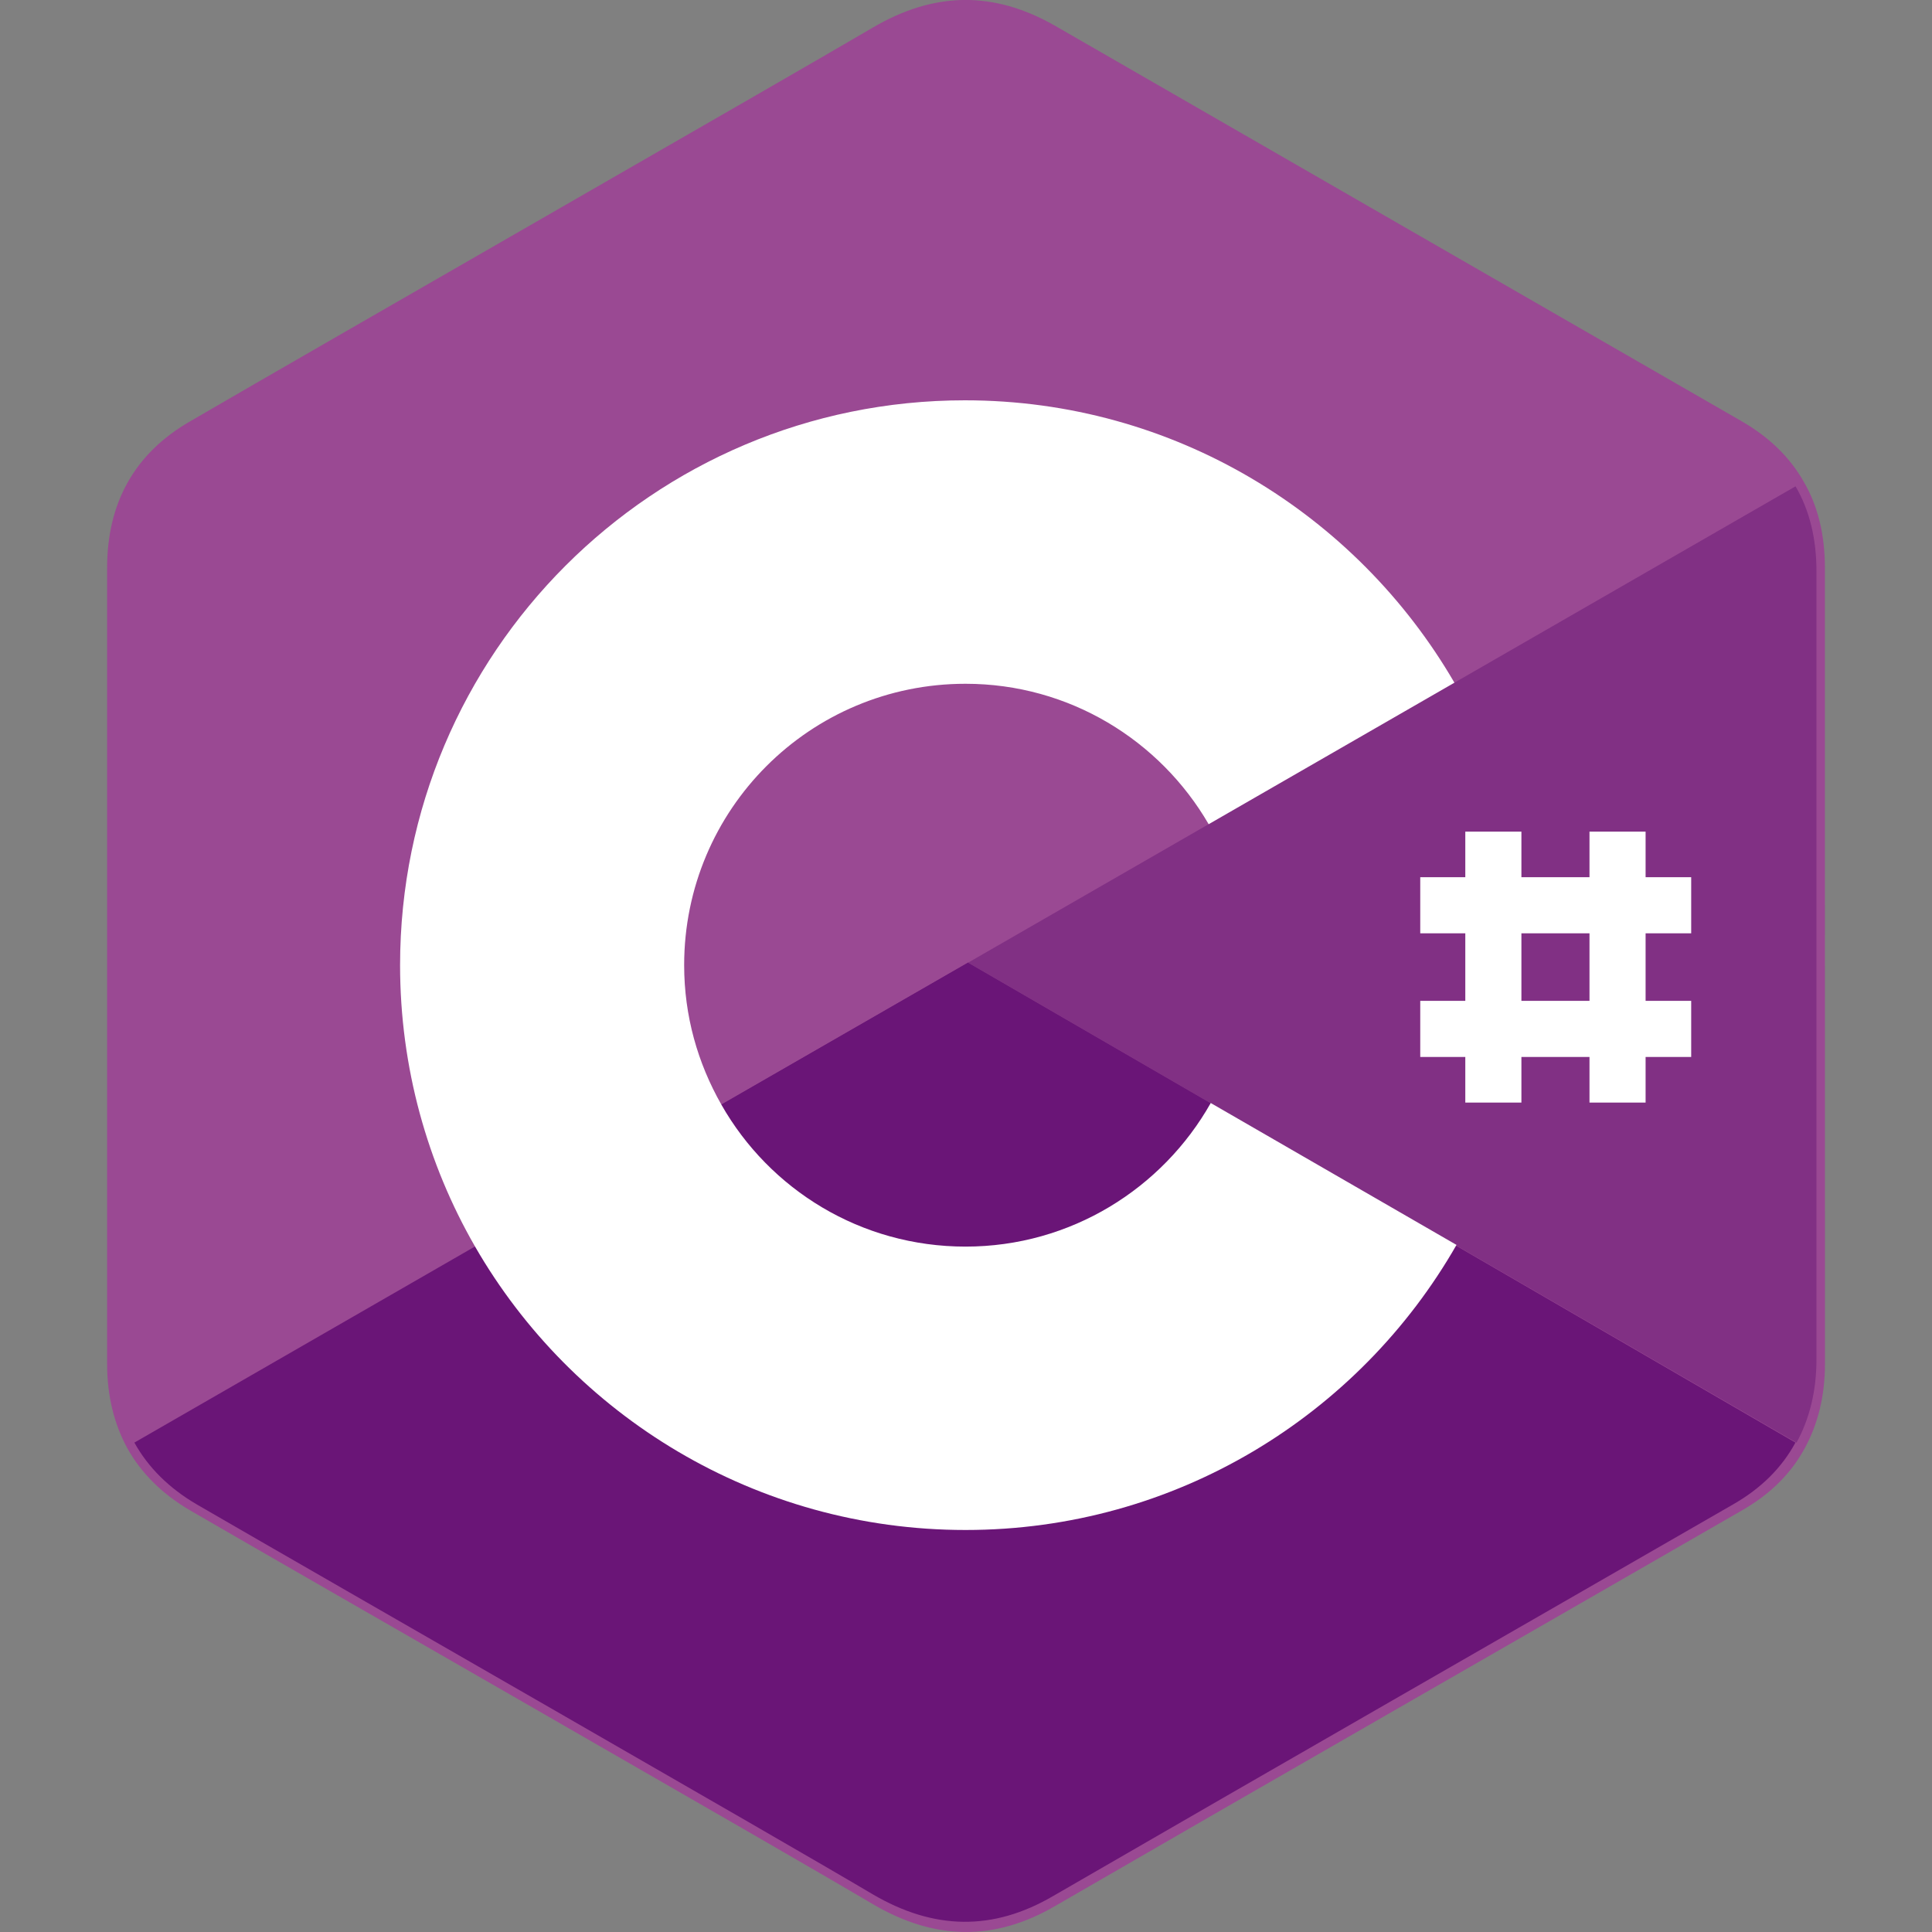
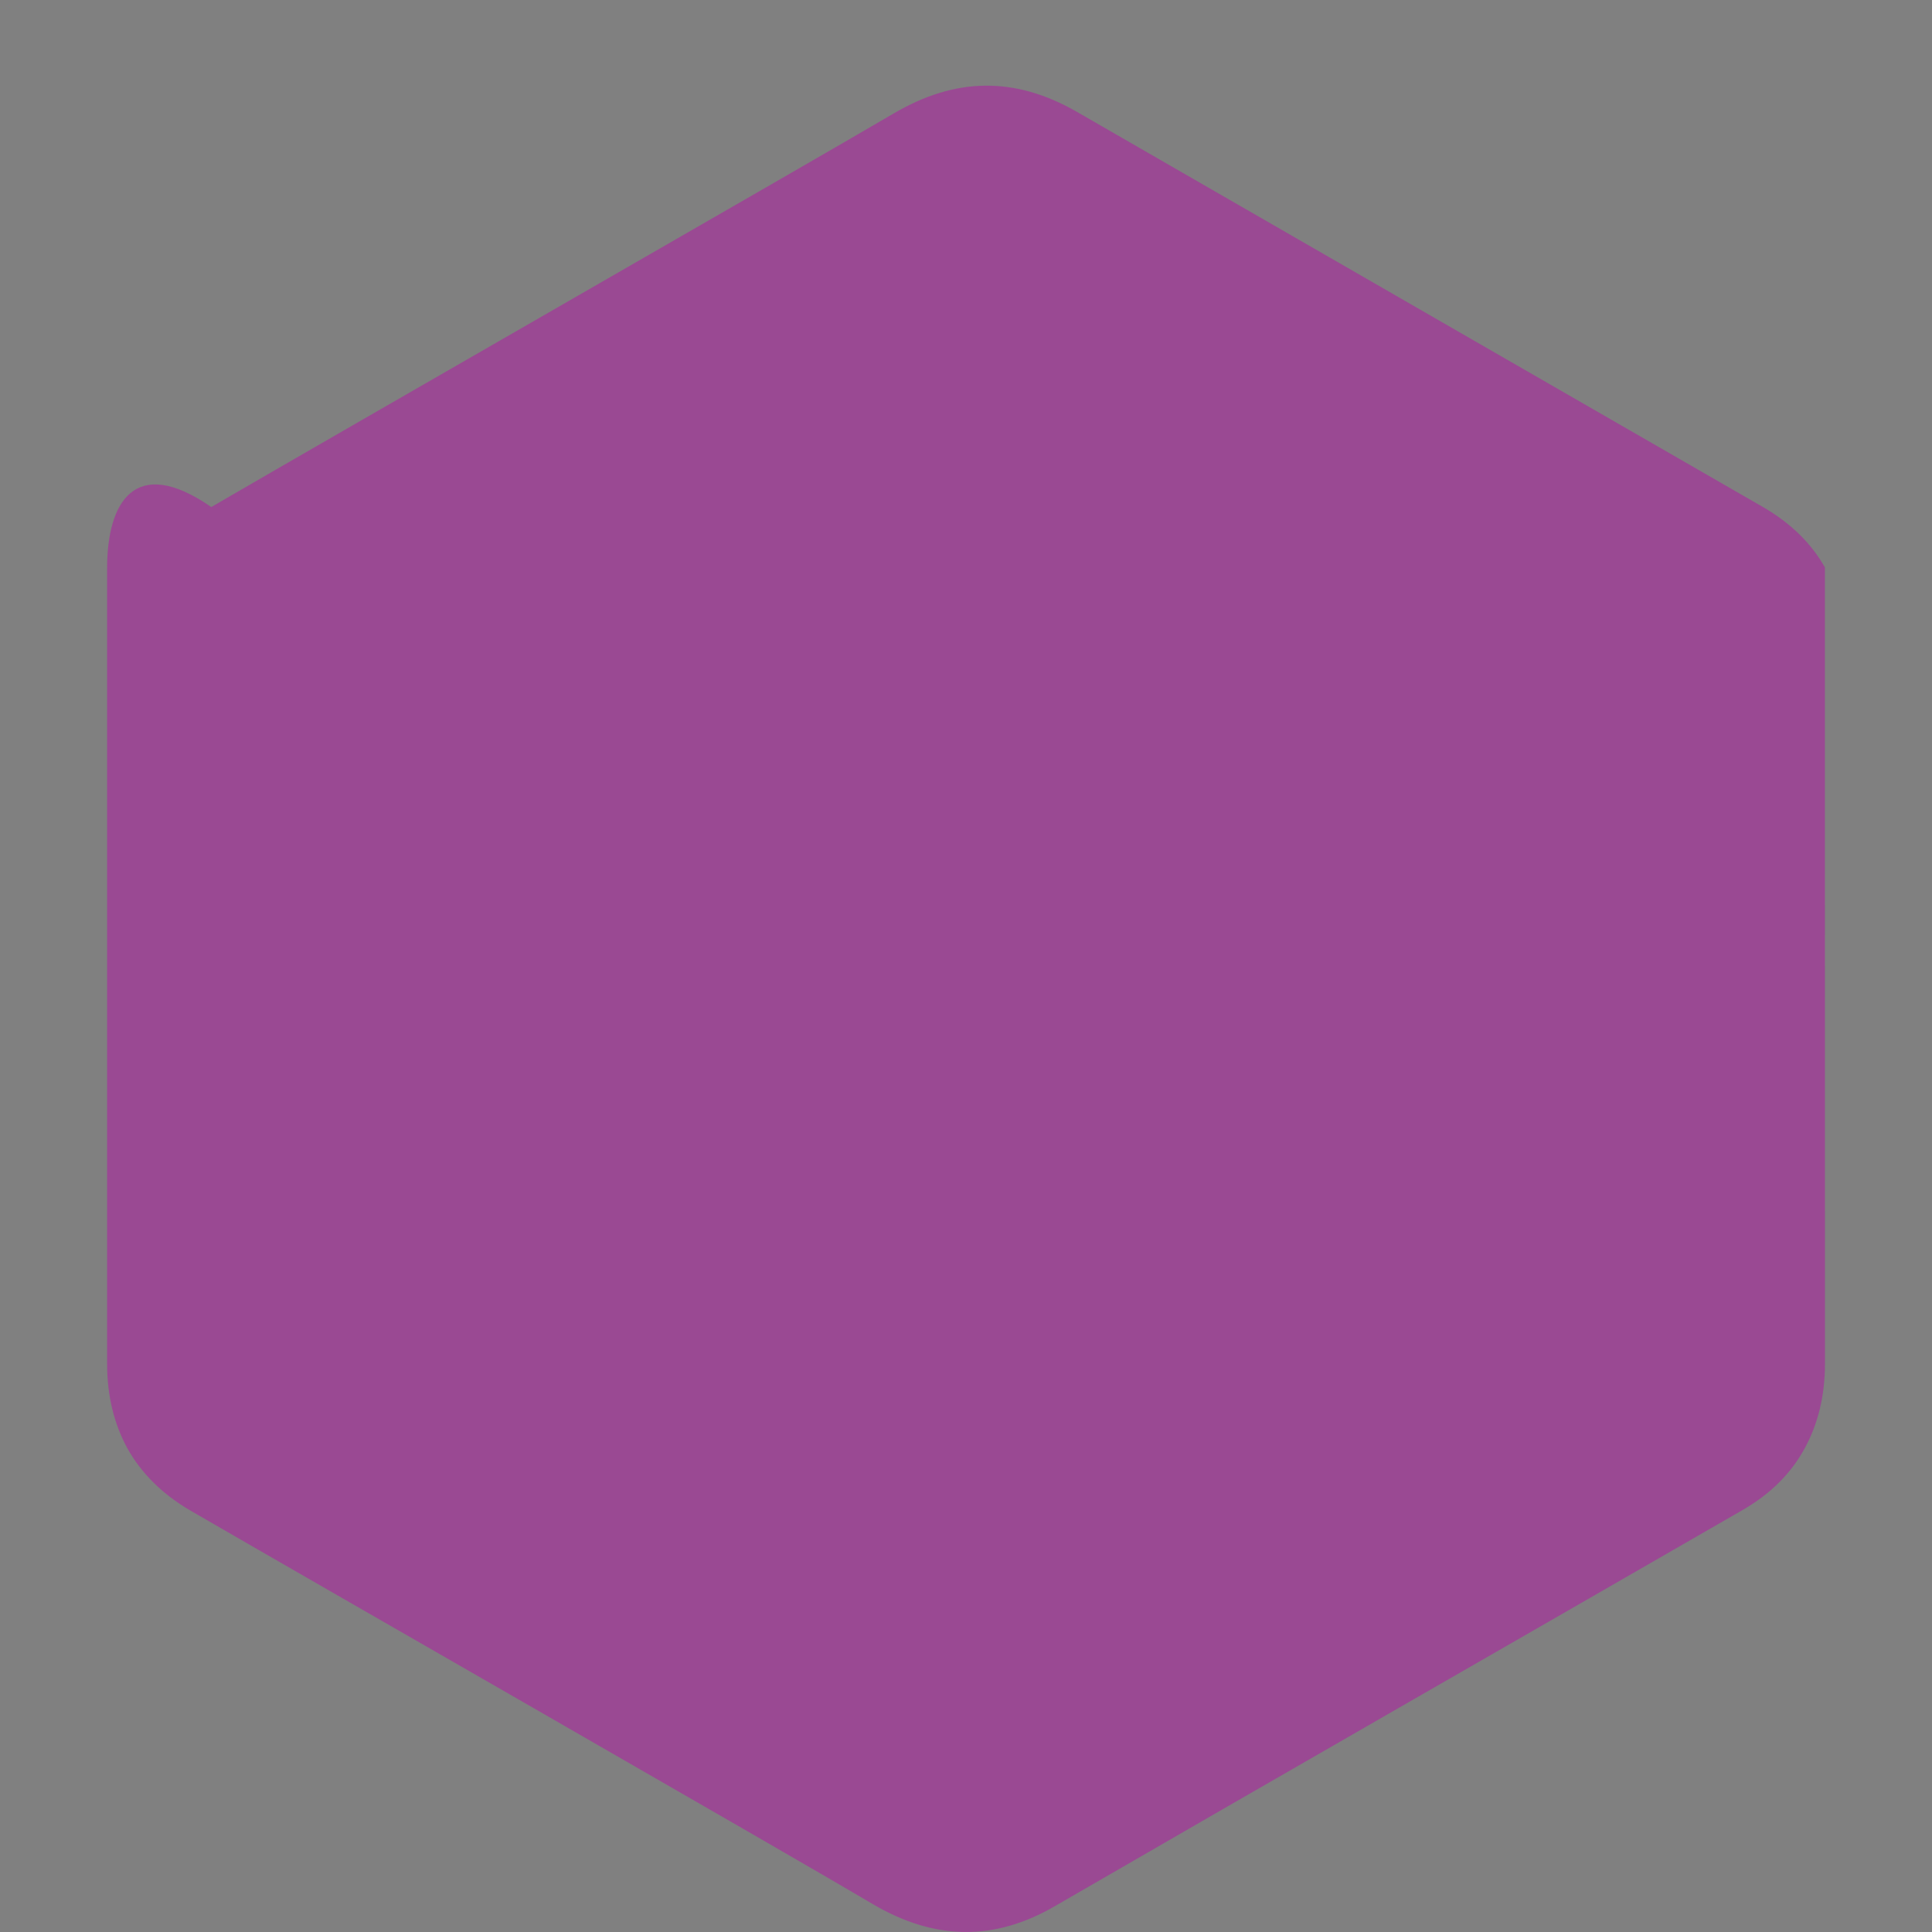
<svg xmlns="http://www.w3.org/2000/svg" version="1.1" id="Layer_1" x="0px" y="0px" viewBox="0 0 2500 2500" style="enable-background:new 0 0 2500 2500;" xml:space="preserve">
  <rect x="0" y="0" width="2500" height="2500" fill="#808080" stroke="none" />
  <style type="text/css">
	.st0{fill:#9A4993;}
	.st1{fill:#6A1577;}
	.st2{fill:#813084;}
	.st3{fill:#FFFFFF;}
</style>
-   <path class="st0" d="M2361.4,734.2c0-41.8-8.9-79.4-27.4-110.9c-17.8-31.5-44.5-57.5-80.1-78.1c-295.8-170.5-592.4-341-888.2-511.6  c-80.1-45.9-156.8-44.5-236.3,2.1c-117.8,69.2-708.1,407.5-883.4,509.5C173.5,587,138.6,651.4,138.6,734.9v1029.9  c0,41.1,8.9,77.4,26,108.9c17.8,32.2,45.2,59.6,81.5,80.8c176,102,765.6,439.6,883.4,509.5c79.4,46.6,156.8,48.6,236.3,2.1  c295.8-171.2,592.4-341,888.2-511.6c37-21.2,63.7-47.9,81.5-80.8c17.1-31.5,26-67.8,26-108.9L2361.4,734.2z" />
-   <path class="st1" d="M1252.7,1245.6L173.9,1866.7c17.6,31.9,44.8,59,80.7,80c174.3,101,758.1,435.3,874.7,504.5  c78.7,46.1,155.3,48.1,233.9,2c292.9-169.5,586.5-337.7,879.4-506.5c36.6-21,63.1-47.5,80.7-80L1252.7,1245.6z" />
-   <path class="st1" d="M933.3,1429.4c63.1,109.8,181,183.8,316,183.8c136.3,0,254.9-74.6,317.3-185.8l-313.9-181.7L933.3,1429.4z" />
-   <path class="st2" d="M2350.5,739.1c0-41.4-8.8-78.7-27.1-109.8l-1070.7,616.4l1072,621.1c17-31.2,25.8-67.1,25.8-107.8V739.1z" />
+   <path class="st0" d="M2361.4,734.2c-17.8-31.5-44.5-57.5-80.1-78.1c-295.8-170.5-592.4-341-888.2-511.6  c-80.1-45.9-156.8-44.5-236.3,2.1c-117.8,69.2-708.1,407.5-883.4,509.5C173.5,587,138.6,651.4,138.6,734.9v1029.9  c0,41.1,8.9,77.4,26,108.9c17.8,32.2,45.2,59.6,81.5,80.8c176,102,765.6,439.6,883.4,509.5c79.4,46.6,156.8,48.6,236.3,2.1  c295.8-171.2,592.4-341,888.2-511.6c37-21.2,63.7-47.9,81.5-80.8c17.1-31.5,26-67.8,26-108.9L2361.4,734.2z" />
  <g>
-     <path class="st3" d="M1566.7,1427.3c-62.4,110.5-181,185.8-317.3,185.8c-135.6,0-253.6-73.9-316-183.8   c-30.5-53.6-48.1-114.6-48.1-180.4c0-201.4,162.7-364.1,364.1-364.1c134.3,0,251.6,73.2,314.6,181.7l318-183.1   C1755.2,665.2,1519.2,518,1248.6,518c-404.1,0-730.9,327.5-730.9,730.9c0,132.2,35.3,257,97,364.1   c126.1,219,363.4,366.8,634.7,366.8c271.9,0,509.2-148.5,635.3-368.9L1566.7,1427.3z M1968.7,1076.1h-72.6v350.6h72.6V1076.1z    M2129.4,1076.1h-72.6v350.6h72.6V1076.1z" />
-     <path class="st3" d="M2188.4,1135.1h-350.6v72.6h350.6L2188.4,1135.1z M2188.4,1295.1h-350.6v72.6h350.6L2188.4,1295.1z" />
-   </g>
+     </g>
</svg>